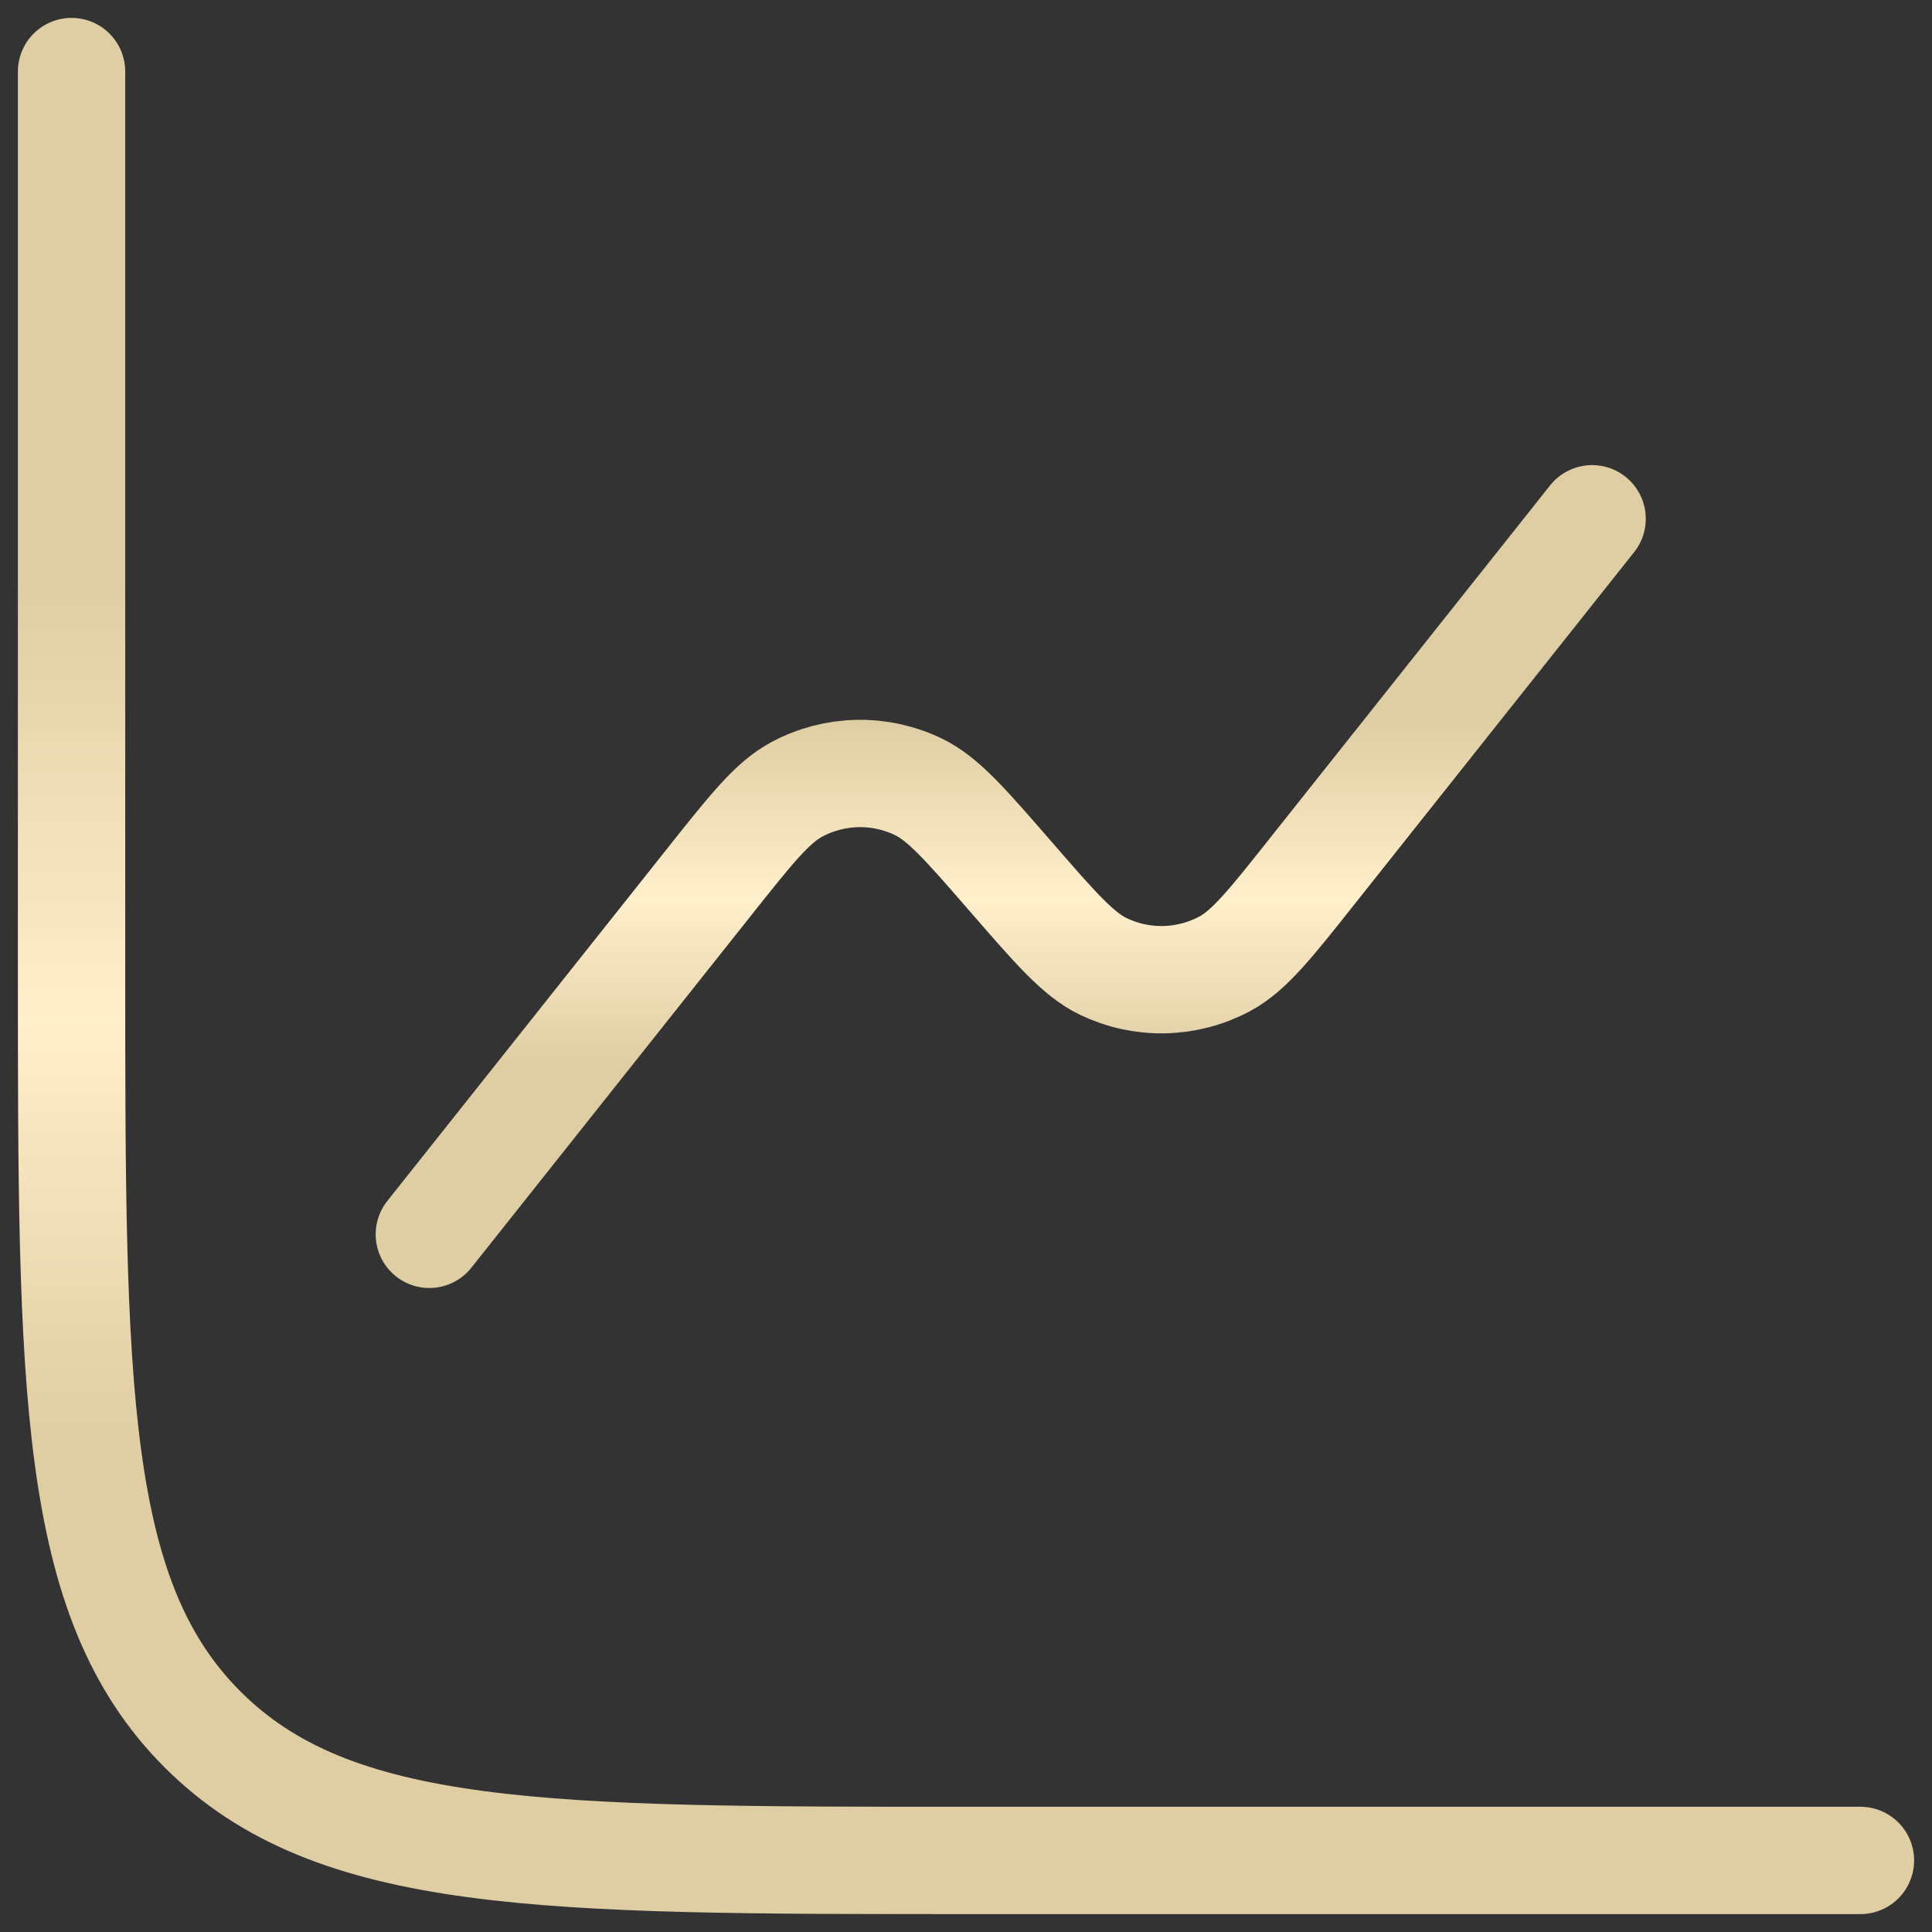
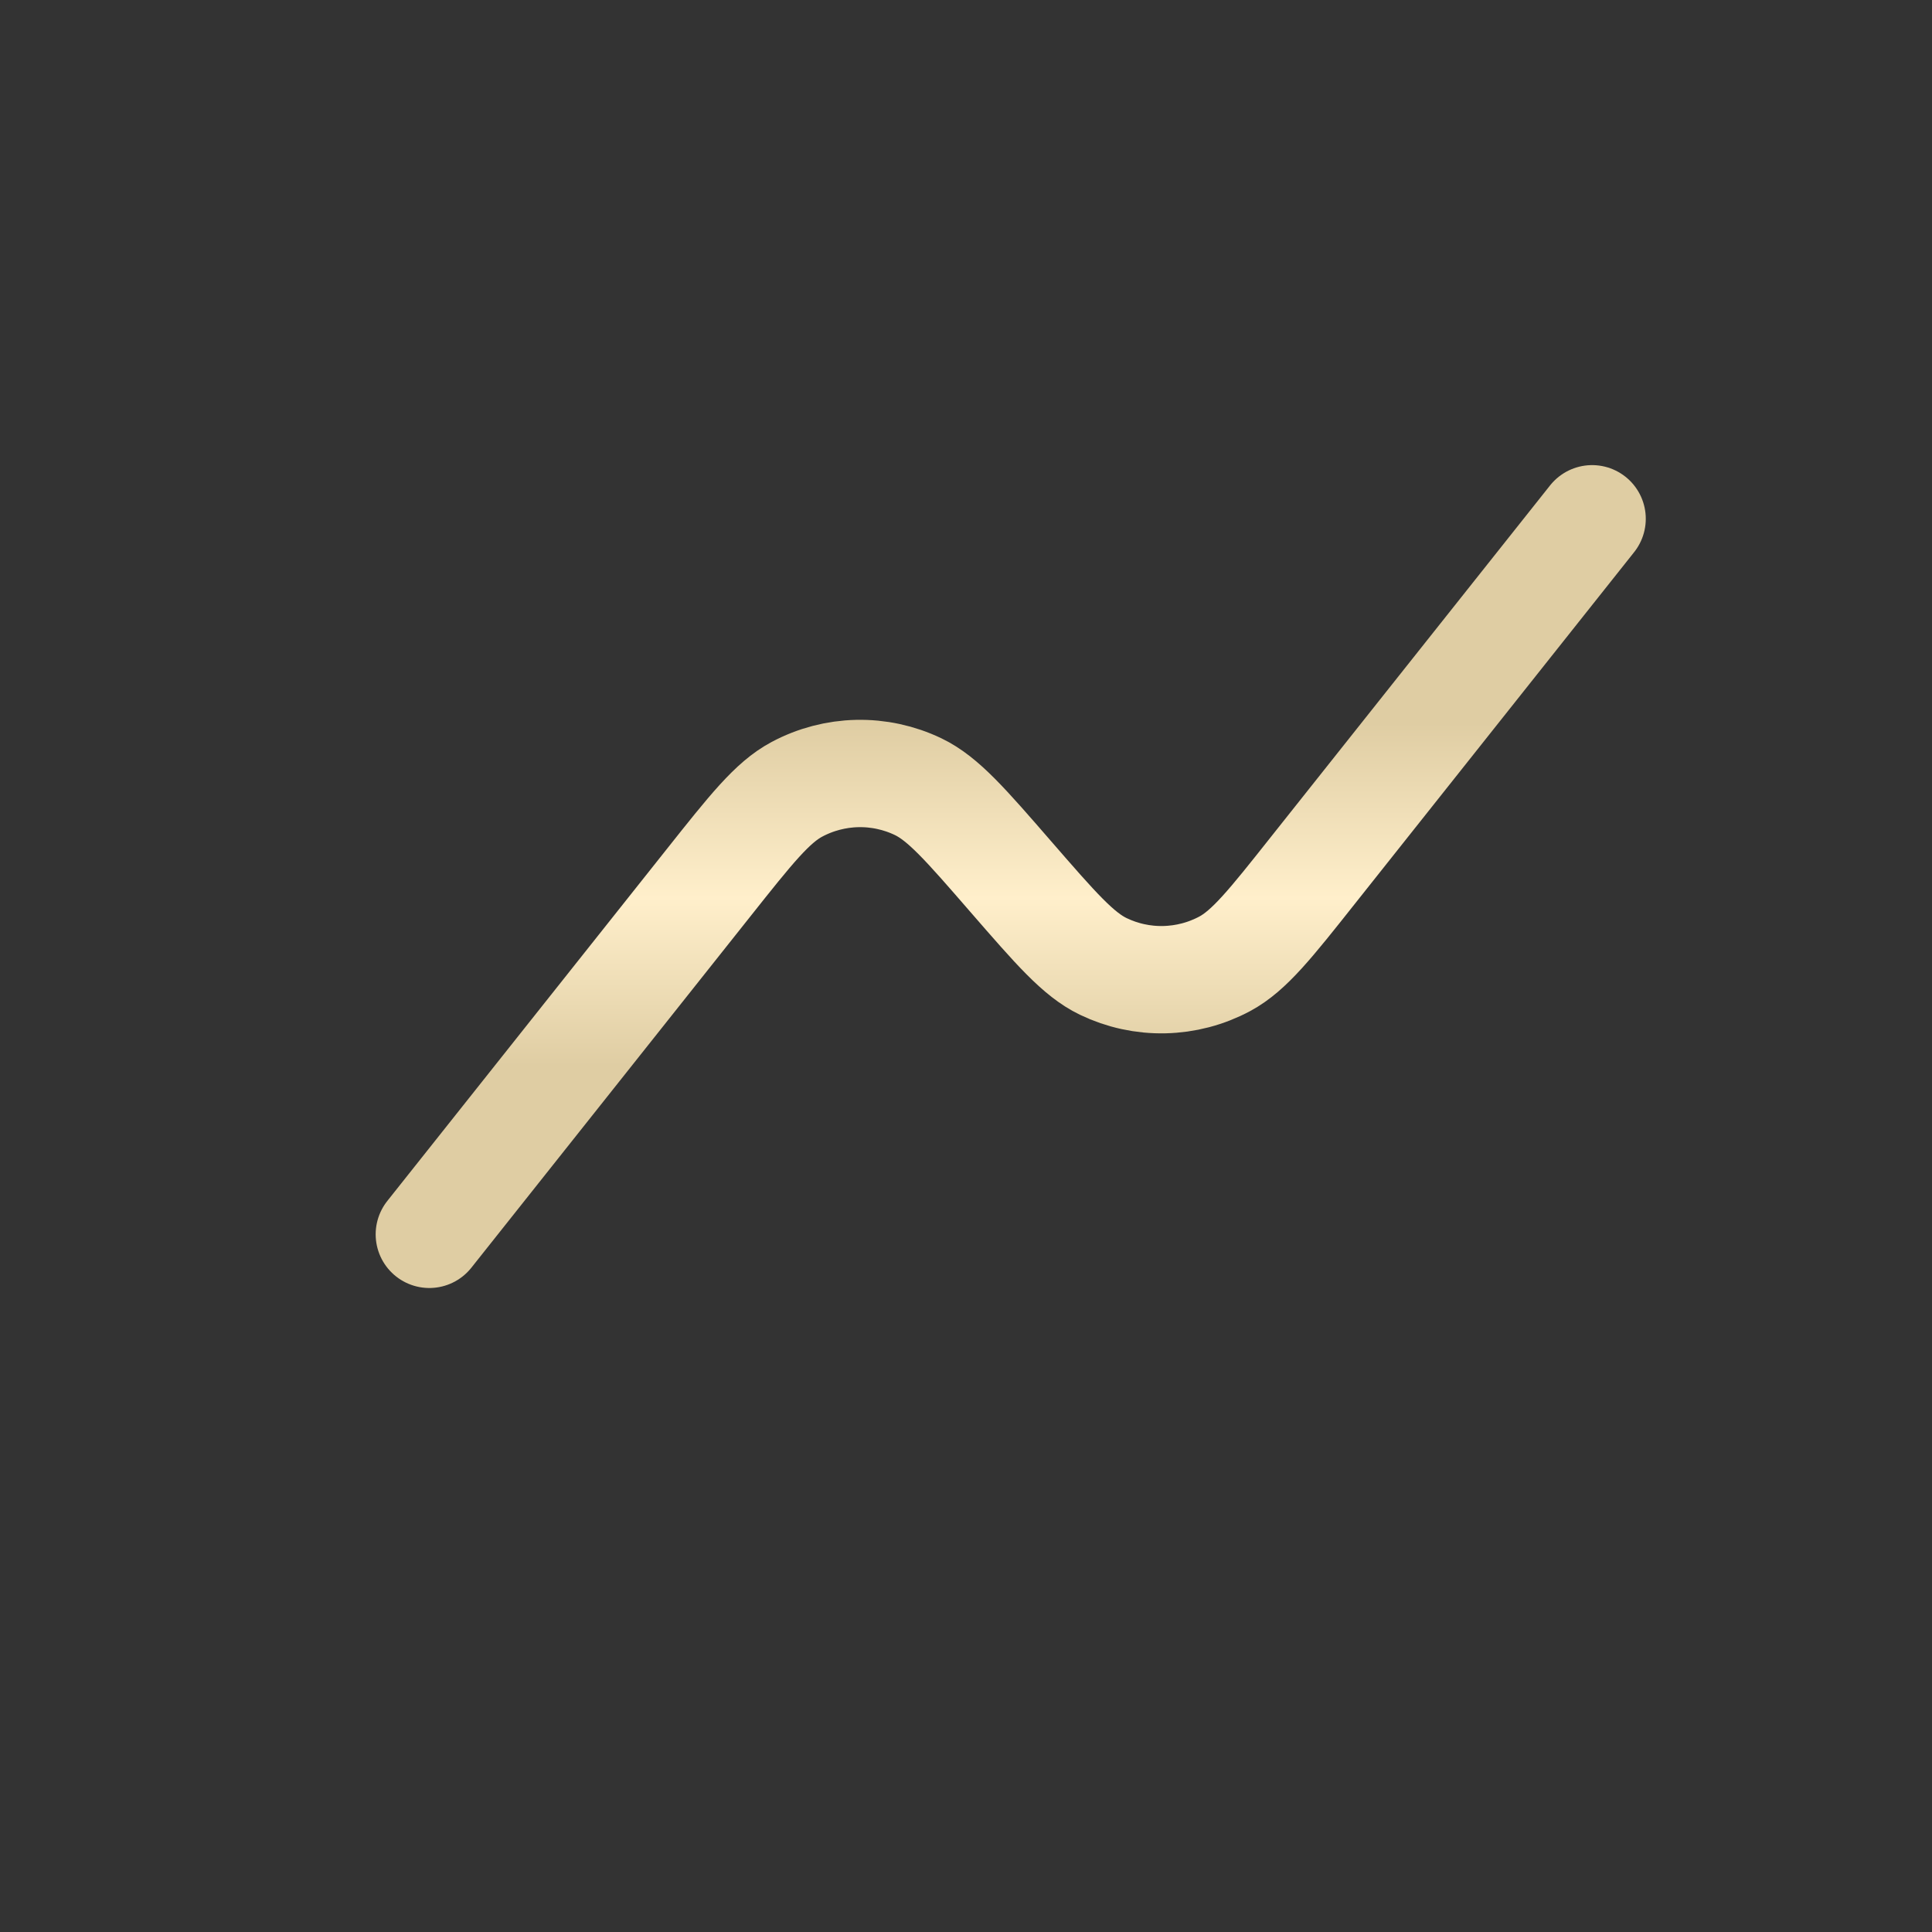
<svg xmlns="http://www.w3.org/2000/svg" width="54" height="54" viewBox="0 0 54 54" fill="none">
  <rect x="0" y="0" width="54" height="54" fill="#333333" stroke="none" />
-   <path d="M52 52H27C15.215 52 9.322 52 5.66 48.337C2 44.68 2 38.785 2 27V2" stroke="url(#paint0_linear_985_359)" stroke-width="3" stroke-linecap="round" />
  <path d="M44.5 14.5L36.705 24.315C35.513 25.82 34.915 26.573 34.23 26.94C33.71 27.218 33.132 27.369 32.542 27.382C31.953 27.395 31.369 27.268 30.837 27.012C30.137 26.675 29.51 25.95 28.25 24.5C26.992 23.05 26.363 22.325 25.663 21.988C25.131 21.733 24.547 21.607 23.959 21.62C23.37 21.633 22.792 21.785 22.273 22.062C21.587 22.427 20.99 23.18 19.797 24.683L12 34.5" stroke="url(#paint1_linear_985_359)" stroke-width="3" stroke-linecap="round" />
  <defs>
    <linearGradient id="paint0_linear_985_359" x1="27" y1="2" x2="27" y2="52" gradientUnits="userSpaceOnUse">
      <stop stop-color="#DFCDA3" />
      <stop offset="0.285" stop-color="#DFCDA3" />
      <stop offset="0.53" stop-color="#FFEFCB" />
      <stop offset="0.765" stop-color="#DFCDA3" />
      <stop offset="1" stop-color="#DFCDA3" />
    </linearGradient>
    <linearGradient id="paint1_linear_985_359" x1="28.25" y1="14.5" x2="28.25" y2="34.5" gradientUnits="userSpaceOnUse">
      <stop stop-color="#DFCDA3" />
      <stop offset="0.285" stop-color="#DFCDA3" />
      <stop offset="0.53" stop-color="#FFEFCB" />
      <stop offset="0.765" stop-color="#DFCDA3" />
      <stop offset="1" stop-color="#DFCDA3" />
    </linearGradient>
  </defs>
</svg>